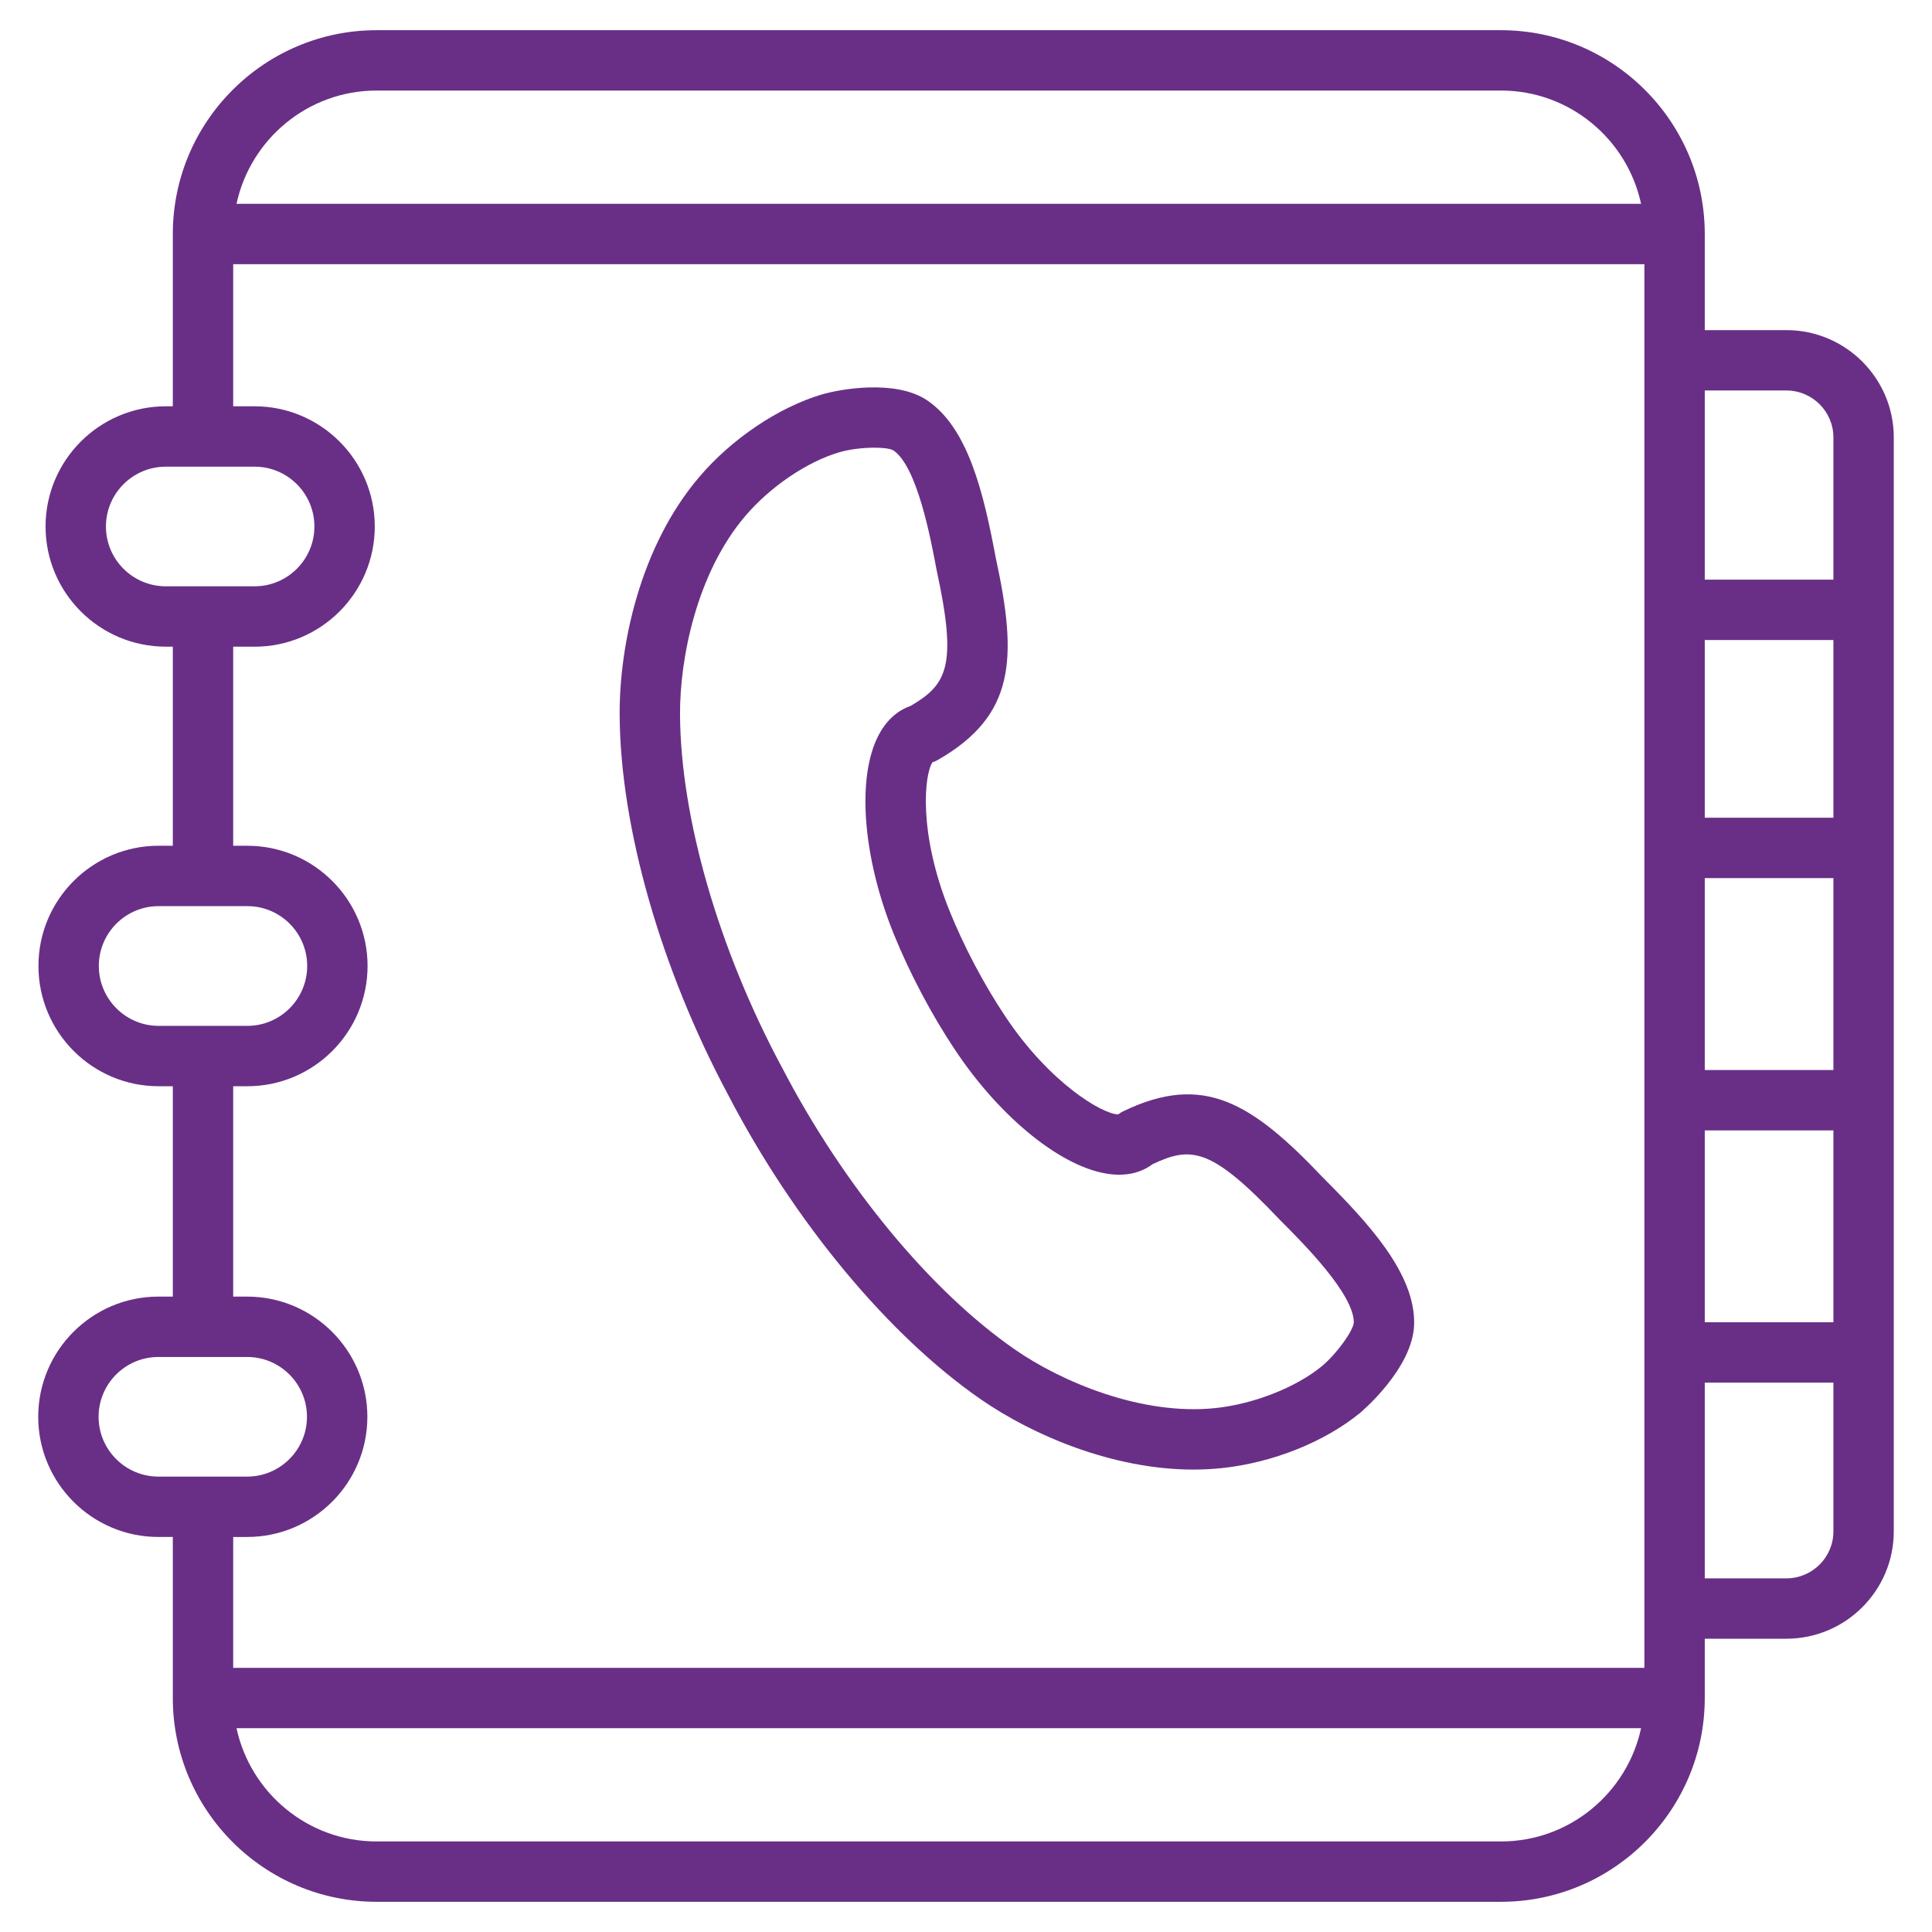
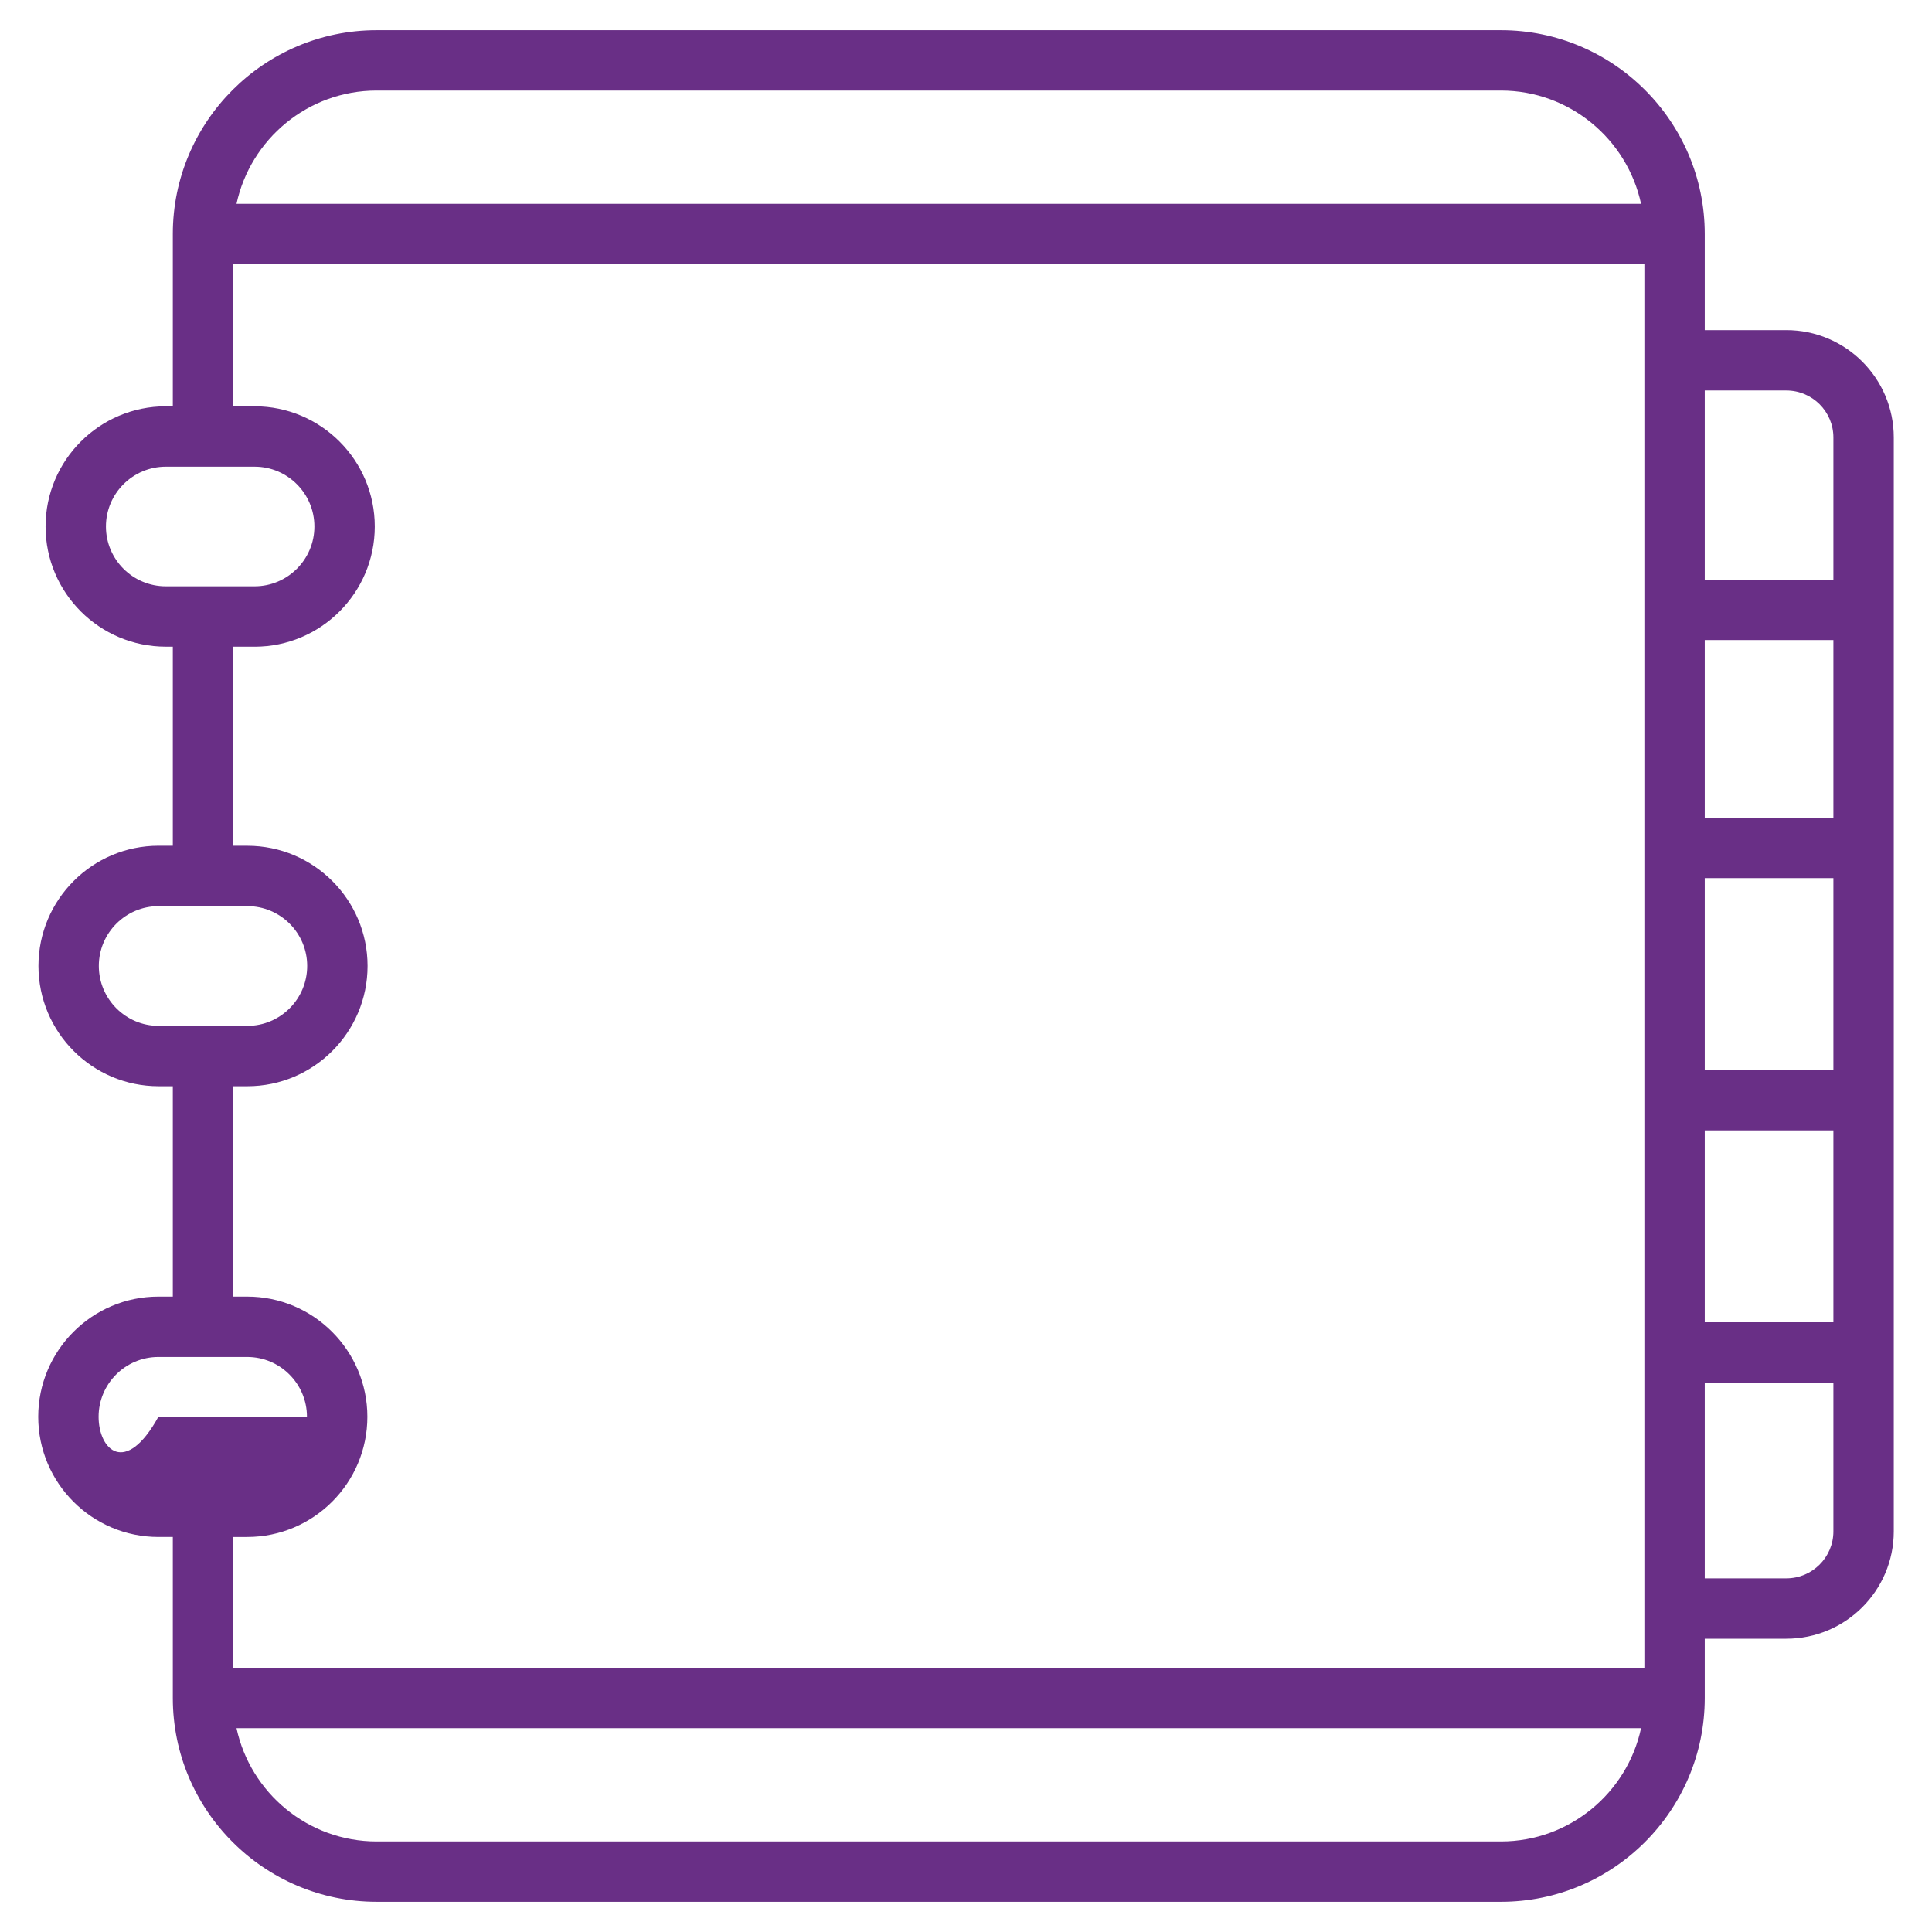
<svg xmlns="http://www.w3.org/2000/svg" width="60" height="60" viewBox="0 0 60 60" fill="none">
-   <path d="M30.465 43.461C32.053 44.559 34.541 45.639 37.067 45.639C37.364 45.639 37.662 45.623 37.959 45.592C39.526 45.423 41.12 44.788 42.228 43.888C42.244 43.874 43.9 42.495 43.918 41.103C43.938 39.552 42.526 38.01 41.096 36.582C38.863 34.225 37.364 33.316 34.887 34.51C34.83 34.537 34.777 34.57 34.727 34.608C34.25 34.608 32.603 33.644 31.222 31.568C30.896 31.08 30.577 30.542 30.274 29.971C29.974 29.401 29.709 28.835 29.488 28.286C28.51 25.863 28.706 24.046 28.958 23.675C29.017 23.656 29.073 23.63 29.128 23.599C31.518 22.226 31.61 20.475 30.925 17.328C30.548 15.318 30.071 13.283 28.78 12.424C27.81 11.781 26.098 12.08 25.521 12.251C24.177 12.649 22.718 13.632 21.715 14.814C19.874 16.973 19.232 20.047 19.244 22.202C19.261 25.684 20.523 30.098 22.618 34.011C24.666 37.949 27.599 41.481 30.465 43.461ZM23.142 16.029C23.913 15.122 25.055 14.345 26.053 14.049C26.39 13.949 26.813 13.903 27.157 13.903C27.428 13.903 27.65 13.932 27.742 13.986C28.482 14.478 28.902 16.718 29.087 17.701C29.737 20.688 29.412 21.255 28.286 21.92C27.965 22.03 27.576 22.279 27.286 22.831C26.602 24.133 26.788 26.607 27.749 28.988C27.994 29.595 28.285 30.22 28.617 30.847C28.95 31.477 29.302 32.07 29.661 32.607C31.084 34.746 33.022 36.296 34.484 36.465C35.099 36.539 35.527 36.356 35.8 36.152C37.002 35.587 37.622 35.64 39.753 37.89C40.442 38.578 42.055 40.189 42.043 41.075C42.026 41.319 41.524 42.039 41.041 42.437C40.232 43.094 38.944 43.6 37.759 43.728C35.453 43.974 32.96 42.907 31.531 41.919C28.903 40.103 26.192 36.822 24.28 33.141C24.278 33.137 24.276 33.134 24.274 33.131C22.314 29.473 21.134 25.385 21.119 22.192C21.109 20.456 21.633 17.801 23.142 16.029Z" fill="#692F86" />
-   <path d="M55.477 10.252H52.943V7.267C52.943 3.777 50.104 0.938 46.614 0.938H11.696C8.206 0.938 5.367 3.777 5.367 7.267V12.618H5.15C3.09 12.618 1.415 14.293 1.415 16.351C1.415 18.409 3.09 20.083 5.15 20.083H5.367V26.265H4.926C2.867 26.265 1.194 27.94 1.194 29.998C1.194 32.059 2.867 33.734 4.926 33.734H5.367V40.267H4.919C2.861 40.267 1.187 41.942 1.187 44C1.187 46.058 2.861 47.732 4.919 47.732H5.367V52.733C5.367 56.223 8.206 59.062 11.696 59.062H46.614C50.104 59.062 52.943 56.223 52.943 52.733V50.892H55.477C57.317 50.892 58.813 49.397 58.813 47.559V13.585C58.813 11.748 57.317 10.252 55.477 10.252ZM52.943 27.27H56.938V33.231H52.943V27.27ZM52.943 25.395V19.876H56.938V25.395H52.943ZM52.943 35.106H56.938V41.064H52.943V35.106ZM55.477 12.127C56.283 12.127 56.938 12.781 56.938 13.585V18.001H52.943V12.127H55.477ZM11.696 2.812H46.614C48.748 2.812 50.533 4.323 50.965 6.33H7.345C7.777 4.323 9.562 2.812 11.696 2.812ZM3.29 16.351C3.29 15.326 4.124 14.493 5.15 14.493H7.907C8.931 14.493 9.764 15.326 9.764 16.351C9.764 17.375 8.931 18.208 7.907 18.208H5.15C4.124 18.209 3.29 17.375 3.29 16.351ZM3.069 29.998C3.069 28.974 3.902 28.141 4.926 28.141H7.682C8.707 28.141 9.54 28.974 9.54 29.998C9.54 31.024 8.707 31.859 7.682 31.859H4.926C3.902 31.859 3.069 31.024 3.069 29.998ZM3.062 44C3.062 42.975 3.895 42.142 4.919 42.142H7.676C8.7 42.142 9.533 42.975 9.533 44C9.533 45.024 8.7 45.857 7.676 45.857H4.919C3.895 45.857 3.062 45.024 3.062 44ZM7.676 47.732C9.734 47.732 11.409 46.058 11.409 44C11.409 41.942 9.734 40.267 7.676 40.267H7.242V33.734H7.682C9.74 33.734 11.415 32.059 11.415 29.998C11.415 27.94 9.74 26.266 7.682 26.266H7.242V20.084H7.907C9.965 20.084 11.639 18.409 11.639 16.351C11.639 14.293 9.965 12.618 7.907 12.618H7.242V8.205H51.068V11.19V49.955V51.796H7.242V47.733L7.676 47.732ZM46.614 57.188H11.696C9.562 57.188 7.777 55.677 7.345 53.67H50.965C50.533 55.677 48.748 57.188 46.614 57.188ZM55.477 49.017H52.943V42.939H56.938V47.559C56.938 48.363 56.283 49.017 55.477 49.017Z" fill="#692F86" />
+   <path d="M55.477 10.252H52.943V7.267C52.943 3.777 50.104 0.938 46.614 0.938H11.696C8.206 0.938 5.367 3.777 5.367 7.267V12.618H5.15C3.09 12.618 1.415 14.293 1.415 16.351C1.415 18.409 3.09 20.083 5.15 20.083H5.367V26.265H4.926C2.867 26.265 1.194 27.94 1.194 29.998C1.194 32.059 2.867 33.734 4.926 33.734H5.367V40.267H4.919C2.861 40.267 1.187 41.942 1.187 44C1.187 46.058 2.861 47.732 4.919 47.732H5.367V52.733C5.367 56.223 8.206 59.062 11.696 59.062H46.614C50.104 59.062 52.943 56.223 52.943 52.733V50.892H55.477C57.317 50.892 58.813 49.397 58.813 47.559V13.585C58.813 11.748 57.317 10.252 55.477 10.252ZM52.943 27.27H56.938V33.231H52.943V27.27ZM52.943 25.395V19.876H56.938V25.395H52.943ZM52.943 35.106H56.938V41.064H52.943V35.106ZM55.477 12.127C56.283 12.127 56.938 12.781 56.938 13.585V18.001H52.943V12.127H55.477ZM11.696 2.812H46.614C48.748 2.812 50.533 4.323 50.965 6.33H7.345C7.777 4.323 9.562 2.812 11.696 2.812ZM3.29 16.351C3.29 15.326 4.124 14.493 5.15 14.493H7.907C8.931 14.493 9.764 15.326 9.764 16.351C9.764 17.375 8.931 18.208 7.907 18.208H5.15C4.124 18.209 3.29 17.375 3.29 16.351ZM3.069 29.998C3.069 28.974 3.902 28.141 4.926 28.141H7.682C8.707 28.141 9.54 28.974 9.54 29.998C9.54 31.024 8.707 31.859 7.682 31.859H4.926C3.902 31.859 3.069 31.024 3.069 29.998ZM3.062 44C3.062 42.975 3.895 42.142 4.919 42.142H7.676C8.7 42.142 9.533 42.975 9.533 44H4.919C3.895 45.857 3.062 45.024 3.062 44ZM7.676 47.732C9.734 47.732 11.409 46.058 11.409 44C11.409 41.942 9.734 40.267 7.676 40.267H7.242V33.734H7.682C9.74 33.734 11.415 32.059 11.415 29.998C11.415 27.94 9.74 26.266 7.682 26.266H7.242V20.084H7.907C9.965 20.084 11.639 18.409 11.639 16.351C11.639 14.293 9.965 12.618 7.907 12.618H7.242V8.205H51.068V11.19V49.955V51.796H7.242V47.733L7.676 47.732ZM46.614 57.188H11.696C9.562 57.188 7.777 55.677 7.345 53.67H50.965C50.533 55.677 48.748 57.188 46.614 57.188ZM55.477 49.017H52.943V42.939H56.938V47.559C56.938 48.363 56.283 49.017 55.477 49.017Z" fill="#692F86" />
</svg>